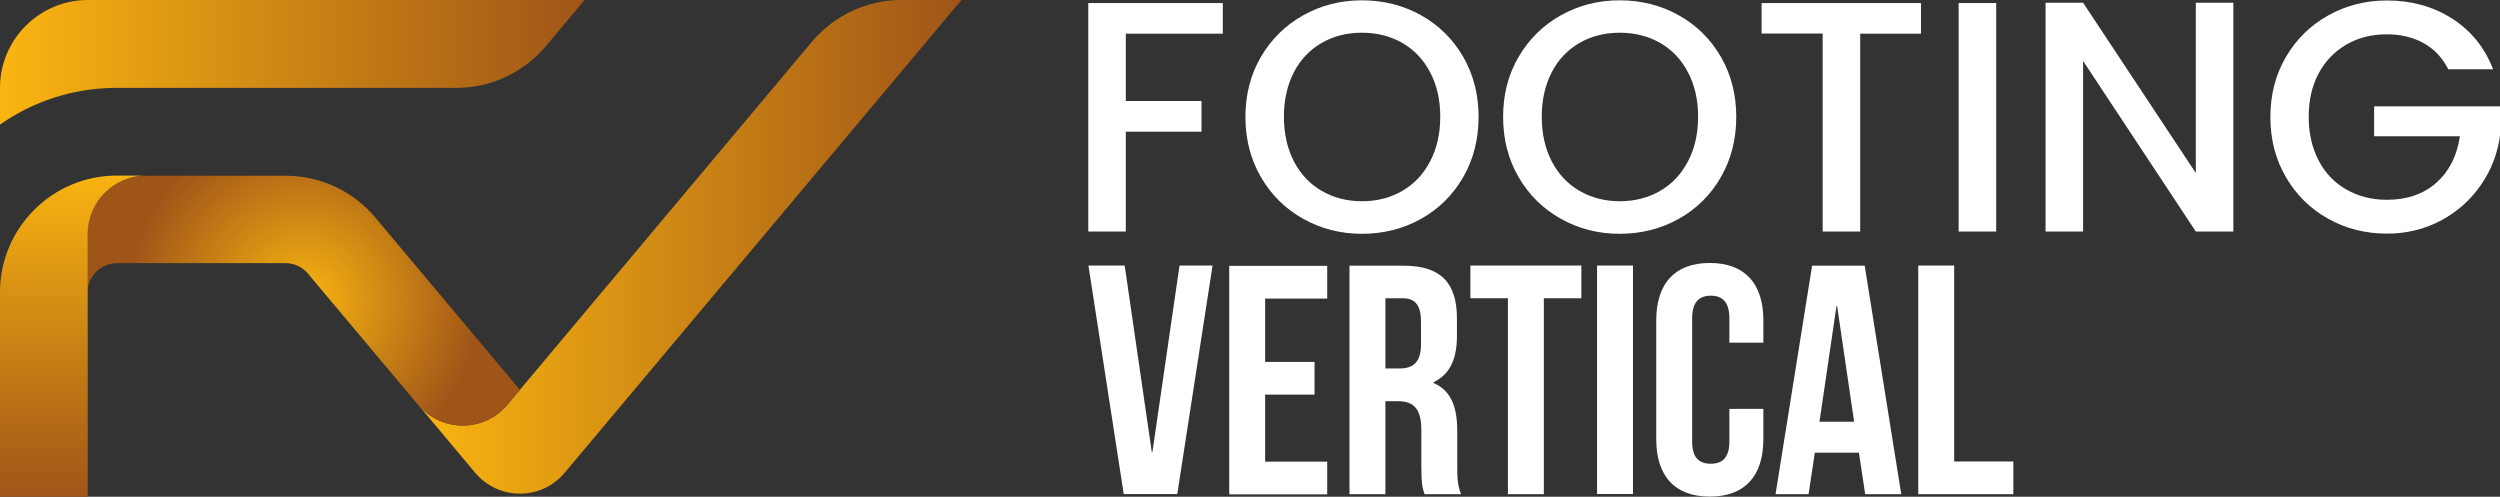
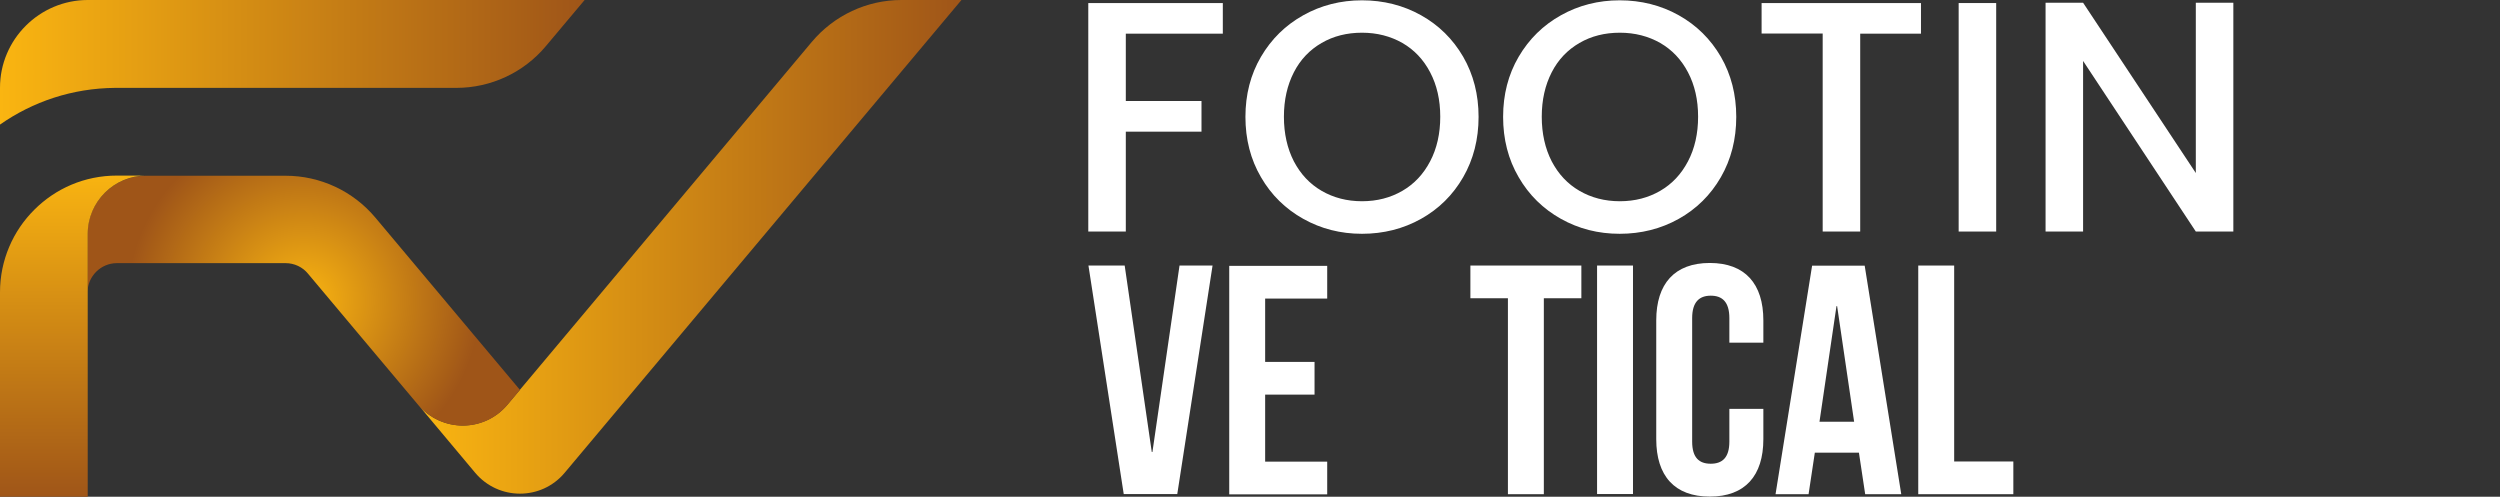
<svg xmlns="http://www.w3.org/2000/svg" xmlns:xlink="http://www.w3.org/1999/xlink" id="Calque_2" data-name="Calque 2" viewBox="0 0 155.91 30.98">
  <rect x="0" y="0" width="155.91" height="30.98" fill="#333333" stroke="none" />
  <defs>
    <style>      .cls-1 {        fill: url(#Dégradé_sans_nom_9);      }      .cls-1, .cls-2, .cls-3, .cls-4, .cls-5, .cls-6 {        stroke-width: 0px;      }      .cls-2 {        fill: url(#Dégradé_sans_nom_21);      }      .cls-3 {        fill: url(#Dégradé_sans_nom_9-3);      }      .cls-4 {        fill: #fff;      }      .cls-5 {        fill: url(#Dégradé_sans_nom_9-4);      }      .cls-6 {        fill: url(#Dégradé_sans_nom_9-2);      }    </style>
    <linearGradient id="Dégradé_sans_nom_9" data-name="Dégradé sans nom 9" x1="26.07" y1="15.39" x2="59.96" y2="15.39" gradientUnits="userSpaceOnUse">
      <stop offset="0" stop-color="#fab511" />
      <stop offset="1" stop-color="#9f5518" />
    </linearGradient>
    <radialGradient id="Dégradé_sans_nom_21" data-name="Dégradé sans nom 21" cx="18.95" cy="18.74" fx="18.95" fy="18.74" r="11.01" gradientUnits="userSpaceOnUse">
      <stop offset="0" stop-color="#fab511" />
      <stop offset="1" stop-color="#9f5518" />
    </radialGradient>
    <linearGradient id="Dégradé_sans_nom_9-2" data-name="Dégradé sans nom 9" x1="0" y1="3.88" x2="36.46" y2="3.88" xlink:href="#Dégradé_sans_nom_9" />
    <linearGradient id="Dégradé_sans_nom_9-3" data-name="Dégradé sans nom 9" x1="4.56" y1="10.57" x2="4.56" y2="31.13" xlink:href="#Dégradé_sans_nom_9" />
    <linearGradient id="Dégradé_sans_nom_9-4" data-name="Dégradé sans nom 9" x1="22.34" y1="23.01" x2="26.07" y2="23.01" xlink:href="#Dégradé_sans_nom_9" />
  </defs>
  <g id="Calque_1-2" data-name="Calque 1">
    <g>
      <path class="cls-1" d="M59.96,0l-24.75,29.49c-1.45,1.73-4.12,1.73-5.58-.01l-3.56-4.25c1.46,1.74,4.12,1.74,5.58,0l.79-.94L50.63,2.61C52.02.96,54.06,0,56.22,0h3.74Z" />
      <path class="cls-2" d="M32.44,24.3l-.79.94c-1.45,1.74-4.11,1.74-5.58,0l-3.73-4.44-3.13-3.73c-.34-.42-.86-.66-1.4-.66H7.29c-1,0-1.83.82-1.83,1.83v-3.64c0-2.01,1.64-3.64,3.65-3.64h8.7c2.16,0,4.2.95,5.59,2.6l9.03,10.76Z" />
      <path class="cls-6" d="M5.48,0C2.46,0,0,2.46,0,5.47v2.3c2.04-1.43,4.51-2.27,7.19-2.29h0s.09,0,.09,0c0,0,0,0,.01,0s0,0,.01,0h21.16c2.15,0,4.2-.95,5.58-2.6L36.46,0H5.48Z" />
      <g>
        <path class="cls-4" d="M76.26.19v1.91h-6.05v4.2h4.72v1.91h-4.72v6.23h-2.34V.19h8.39Z" />
        <path class="cls-4" d="M81.28,13.65c-1.11-.62-2-1.49-2.64-2.6-.65-1.11-.97-2.37-.97-3.76s.32-2.64.97-3.75c.65-1.11,1.53-1.97,2.64-2.59,1.11-.62,2.33-.93,3.66-.93s2.57.31,3.68.93c1.11.62,1.99,1.49,2.63,2.59.64,1.11.96,2.36.96,3.75s-.32,2.65-.96,3.76c-.64,1.11-1.52,1.98-2.63,2.6s-2.34.93-3.68.93-2.55-.31-3.66-.93ZM87.46,11.9c.74-.43,1.31-1.04,1.73-1.84.42-.8.63-1.73.63-2.78s-.21-1.97-.63-2.77-.99-1.4-1.73-1.83c-.74-.42-1.58-.64-2.52-.64s-1.78.21-2.52.64-1.32,1.03-1.73,1.83-.62,1.72-.62,2.77.21,1.98.62,2.78c.42.8.99,1.41,1.73,1.84s1.58.65,2.52.65,1.78-.22,2.52-.65Z" />
        <path class="cls-4" d="M97.35,13.65c-1.11-.62-2-1.49-2.64-2.6-.65-1.11-.97-2.37-.97-3.76s.32-2.64.97-3.75c.65-1.11,1.53-1.97,2.64-2.59,1.11-.62,2.33-.93,3.66-.93s2.57.31,3.68.93c1.11.62,1.99,1.49,2.63,2.59.64,1.11.96,2.36.96,3.75s-.32,2.65-.96,3.76c-.64,1.11-1.52,1.98-2.63,2.6s-2.34.93-3.68.93-2.55-.31-3.66-.93ZM103.54,11.9c.74-.43,1.31-1.04,1.73-1.84.42-.8.63-1.73.63-2.78s-.21-1.97-.63-2.77-.99-1.4-1.73-1.83c-.74-.42-1.58-.64-2.52-.64s-1.78.21-2.52.64-1.32,1.03-1.73,1.83-.62,1.72-.62,2.77.21,1.98.62,2.78c.42.8.99,1.41,1.73,1.84s1.58.65,2.52.65,1.78-.22,2.52-.65Z" />
        <path class="cls-4" d="M119.8.19v1.91h-3.79v12.34h-2.34V2.09h-3.81V.19h9.95Z" />
        <path class="cls-4" d="M124.49.19v14.25h-2.34V.19h2.34Z" />
        <path class="cls-4" d="M139.28,14.44h-2.34l-7.03-10.64v10.64h-2.34V.17h2.34l7.03,10.62V.17h2.34v14.27Z" />
-         <path class="cls-4" d="M152.67,4.29c-.37-.71-.88-1.25-1.54-1.61-.66-.36-1.42-.54-2.28-.54-.94,0-1.78.21-2.52.64s-1.32,1.03-1.73,1.8c-.42.78-.62,1.68-.62,2.71s.21,1.93.62,2.72.99,1.39,1.73,1.81,1.58.64,2.52.64c1.27,0,2.3-.36,3.1-1.07.79-.71,1.28-1.67,1.46-2.89h-5.35v-1.87h7.85v1.83c-.15,1.11-.54,2.13-1.18,3.06s-1.46,1.67-2.48,2.22c-1.02.55-2.15.83-3.39.83-1.34,0-2.56-.31-3.67-.93-1.11-.62-1.99-1.49-2.63-2.59-.65-1.11-.97-2.36-.97-3.75s.32-2.64.97-3.75c.65-1.11,1.53-1.97,2.64-2.59,1.11-.62,2.33-.93,3.66-.93,1.52,0,2.87.37,4.05,1.12,1.18.75,2.04,1.8,2.57,3.17h-2.81Z" />
      </g>
      <g>
        <path class="cls-4" d="M71.83,28.19h.04l1.69-11.63h2.06l-2.2,14.25h-3.34l-2.2-14.25h2.26l1.69,11.63Z" />
        <path class="cls-4" d="M78.9,22.57h3.08v2.04h-3.08v4.18h3.87v2.04h-6.11v-14.25h6.11v2.04h-3.87v3.97Z" />
-         <path class="cls-4" d="M88.84,30.82c-.12-.37-.2-.59-.2-1.75v-2.24c0-1.32-.45-1.81-1.47-1.81h-.77v5.8h-2.24v-14.25h3.38c2.32,0,3.32,1.08,3.32,3.28v1.12c0,1.47-.47,2.4-1.47,2.87v.04c1.12.47,1.49,1.53,1.49,3.01v2.2c0,.69.02,1.2.24,1.73h-2.28ZM86.4,18.6v4.38h.88c.83,0,1.34-.37,1.34-1.51v-1.4c0-1.02-.35-1.47-1.14-1.47h-1.08Z" />
        <path class="cls-4" d="M91.7,16.56h6.92v2.04h-2.34v12.22h-2.24v-12.22h-2.34v-2.04Z" />
        <path class="cls-4" d="M99.6,16.56h2.24v14.25h-2.24v-14.25Z" />
        <path class="cls-4" d="M109.97,25.5v1.89c0,2.28-1.14,3.58-3.34,3.58s-3.34-1.3-3.34-3.58v-7.41c0-2.28,1.14-3.58,3.34-3.58s3.34,1.3,3.34,3.58v1.39h-2.12v-1.53c0-1.02-.45-1.4-1.16-1.4s-1.16.39-1.16,1.4v7.7c0,1.02.45,1.38,1.16,1.38s1.16-.37,1.16-1.38v-2.04h2.12Z" />
        <path class="cls-4" d="M118.58,30.82h-2.26l-.39-2.59h-2.75l-.39,2.59h-2.06l2.28-14.25h3.28l2.28,14.25ZM113.47,26.3h2.16l-1.06-7.21h-.04l-1.06,7.21Z" />
        <path class="cls-4" d="M119.63,16.56h2.24v12.22h3.69v2.04h-5.93v-14.25Z" />
      </g>
      <path class="cls-3" d="M9.12,10.95c-2.01,0-3.65,1.63-3.65,3.64v16.39H0v-12.75c0-2.01.82-3.84,2.14-5.15,1.32-1.32,3.13-2.13,5.15-2.13h1.83Z" />
      <line class="cls-5" x1="26.07" y1="25.23" x2="22.34" y2="20.79" />
    </g>
  </g>
</svg>